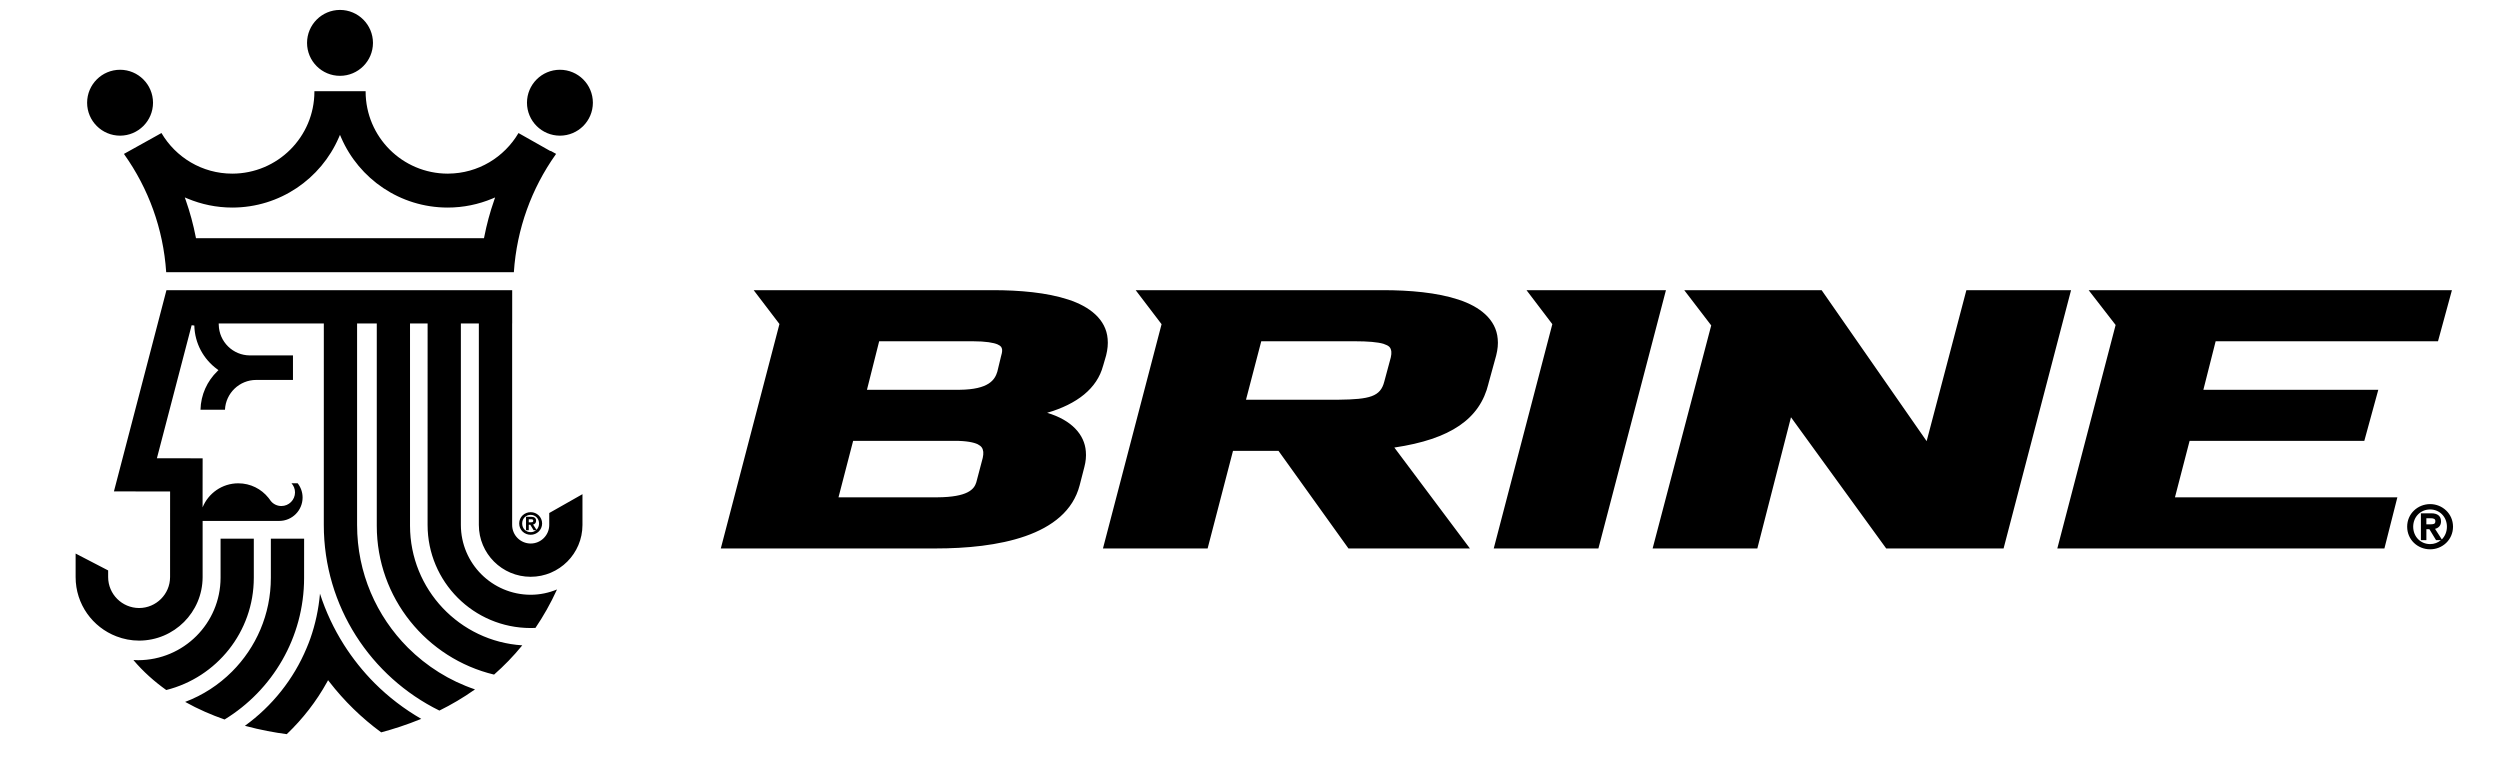
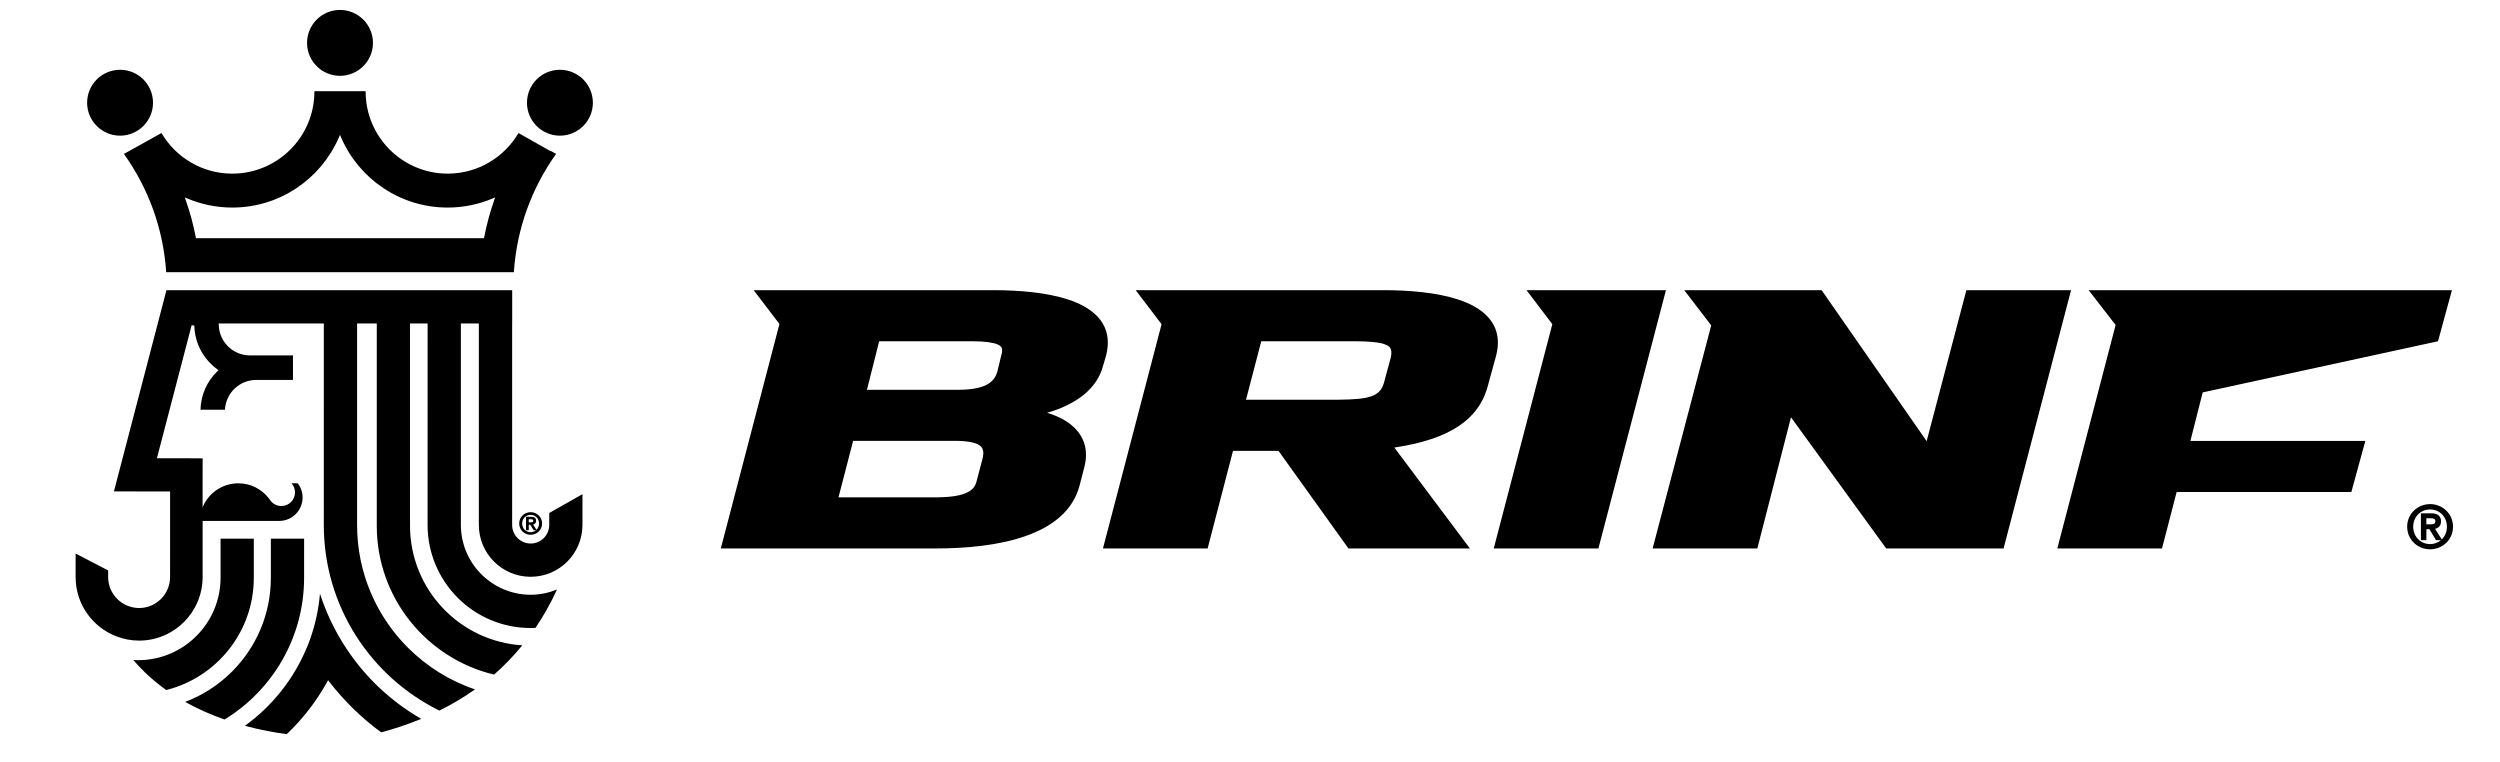
<svg xmlns="http://www.w3.org/2000/svg" id="icon-brine" viewBox="0 0 105 32">
  <title>brine</title>
-   <path d="M102.067 21.172c-0.523 0.001-0.966 0.403-0.966 0.948 0 0.552 0.443 0.951 0.966 0.951 0.515 0 0.958-0.399 0.96-0.951-0.002-0.546-0.445-0.947-0.96-0.948zM101.907 22.021v-0.255h0.184c0.111 0.004 0.194 0.019 0.194 0.121-0.001 0.132-0.080 0.13-0.219 0.135h-0.159zM102.273 22.211c0.139-0.033 0.253-0.134 0.25-0.317-0.002-0.228-0.153-0.335-0.409-0.335h-0.436v1.126h0.23v-0.458h0.127l0.278 0.458h0.207c-0.122 0.105-0.278 0.167-0.454 0.167-0.401 0-0.71-0.308-0.712-0.731 0.002-0.415 0.311-0.724 0.712-0.724 0.394 0 0.704 0.308 0.705 0.724 0 0.216-0.083 0.403-0.215 0.535l-0.284-0.444zM102.396 14.333l0.585-2.146h-15.258l1.133 1.462-2.449 9.386h13.738l0.544-2.147h-9.341l0.615-2.372h7.338l0.587-2.144h-7.347l0.516-2.038zM46.331 15.361l0.126-0.433c0.063-0.252 0.085-0.482 0.064-0.696-0.067-0.818-0.75-1.356-1.65-1.649-0.904-0.297-2.043-0.396-3.177-0.396h-10.040l1.083 1.421-2.463 9.427h9.024c2.551 0 5.489-0.497 6.048-2.654l0.199-0.773c0.057-0.218 0.080-0.439 0.060-0.651-0.053-0.704-0.597-1.313-1.625-1.619 1.261-0.368 2.1-1.026 2.35-1.977zM41.275 19.232l-0.271 1.028c-0.090 0.295-0.365 0.618-1.631 0.627h-4.156l0.615-2.372h4.262c0.491-0.001 0.806 0.064 0.971 0.144 0.162 0.085 0.212 0.167 0.233 0.321 0.006 0.069-0.002 0.156-0.023 0.252zM42.033 15.009l-0.146 0.604c-0.103 0.333-0.345 0.746-1.587 0.758h-3.888l0.513-2.038h3.929c0.554 0 0.883 0.062 1.045 0.132 0.159 0.074 0.171 0.125 0.19 0.219 0.008 0.090-0.022 0.207-0.057 0.325zM82.588 12.187l-1.669 6.341-4.411-6.341h-5.77l1.133 1.48-2.461 9.368h4.398l1.413-5.51 3.999 5.51h4.93l2.834-10.848zM64.113 12.187l1.085 1.427-2.461 9.421h4.396l2.837-10.848zM62.514 16.114l0.326-1.186c0.063-0.252 0.086-0.482 0.064-0.693-0.066-0.821-0.751-1.359-1.649-1.652-0.902-0.297-2.044-0.396-3.178-0.396h-10.379l1.088 1.429-2.462 9.419h4.396l1.066-4.1h1.91l2.939 4.1h5.101l-3.174-4.238c2.368-0.353 3.593-1.202 3.953-2.682zM58.414 15.010l-0.274 1.017c-0.16 0.632-0.609 0.746-1.92 0.761h-3.888l0.641-2.455h3.926c0.557 0 0.969 0.036 1.209 0.108 0.242 0.083 0.302 0.149 0.328 0.326 0.006 0.065 0 0.149-0.022 0.243zM22.289 21.511c-0.262 0-0.483 0.201-0.483 0.474 0 0.276 0.221 0.476 0.483 0.476 0.257 0 0.479-0.2 0.48-0.476-0.001-0.273-0.223-0.474-0.48-0.474zM22.208 21.936v-0.128h0.092c0.056 0.002 0.097 0.009 0.097 0.061-0 0.066-0.040 0.066-0.109 0.068h-0.079v-0.001h0zM22.391 22.031c0.069-0.016 0.127-0.067 0.125-0.158-0.001-0.114-0.076-0.167-0.205-0.168h-0.218v0.563h0.115v-0.229h0.064l0.139 0.229h0.103c-0.061 0.052-0.139 0.083-0.227 0.083-0.201 0-0.355-0.154-0.356-0.365 0.001-0.208 0.156-0.362 0.356-0.362 0.197 0 0.352 0.154 0.353 0.362 0 0.108-0.042 0.201-0.108 0.267l-0.142-0.222zM6.427 4.315c-0.001-0.765-0.621-1.384-1.383-1.385-0.766 0.001-1.384 0.62-1.385 1.385 0.001 0.764 0.619 1.382 1.385 1.383 0.762-0.002 1.382-0.62 1.383-1.383zM23.517 2.93c-0.765 0.001-1.383 0.62-1.384 1.385 0.001 0.764 0.62 1.382 1.384 1.383 0.766-0.001 1.382-0.619 1.384-1.383-0.001-0.765-0.618-1.384-1.384-1.385zM14.28 3.185c0.764-0.001 1.383-0.619 1.385-1.383-0.002-0.765-0.621-1.384-1.385-1.385-0.765 0.001-1.383 0.62-1.384 1.385 0.001 0.765 0.619 1.383 1.384 1.383zM23.118 6.346l-1.341-0.758c-0.597 1.013-1.691 1.696-2.95 1.704l-0.001 0.001h-0.024c-1.903-0.004-3.443-1.544-3.446-3.446v-0.016h-2.152l0.001 0.016c-0.002 1.902-1.543 3.442-3.447 3.446h-0.003c-1.27 0-2.376-0.688-2.974-1.706l-0.279 0.156-1.016 0.565-0.028-0.050 0.028 0.050-0.28 0.156 0.023 0.035c1 1.412 1.63 3.101 1.751 4.932h14.602c0.122-1.831 0.75-3.52 1.749-4.932l0.025-0.036-0.23-0.128-0.007 0.011zM20.754 8.413c-0.175 0.499-0.314 1.016-0.417 1.545l-0.010 0.046h-12.096l-0.009-0.046c-0.103-0.529-0.243-1.045-0.418-1.545l-0.043-0.121 0.118 0.049c0.579 0.242 1.212 0.376 1.877 0.377 2.002-0.002 3.72-1.208 4.471-2.934l0.052-0.121 0.052 0.121c0.75 1.726 2.468 2.932 4.469 2.934 0.665-0 1.299-0.135 1.877-0.376l0.118-0.050-0.042 0.122zM10.66 24.267v-1.644h-1.396v1.644c-0.004 1.912-1.551 3.457-3.461 3.461-0.068 0-0.134-0.002-0.2-0.006 0.414 0.49 0.884 0.905 1.38 1.259 2.113-0.53 3.677-2.439 3.677-4.714zM12.772 24.267l0.001-1.644h-1.397v1.644c0 1.542-0.623 2.931-1.632 3.941-0.555 0.555-1.223 0.991-1.968 1.272 0.547 0.306 1.11 0.549 1.656 0.739 2.003-1.224 3.34-3.433 3.34-5.952zM23.068 21.547v0.502c-0.001 0.429-0.35 0.779-0.779 0.779-0.431-0.001-0.779-0.349-0.779-0.779v-8.465h0.002l-0-1.397h-14.521l-2.206 8.452 2.359 0.003-0.001 3.596c-0.001 0.716-0.583 1.297-1.3 1.299-0.718-0.002-1.299-0.582-1.301-1.299v-0.28l-1.366-0.709v0.99c0 1.138 0.712 2.106 1.716 2.489 0.295 0.114 0.616 0.178 0.951 0.178 1.474-0.003 2.664-1.194 2.667-2.666v-2.361h3.218c0.541 0 0.979-0.438 0.981-0.98 0-0.227-0.077-0.437-0.208-0.603h-0.26c0.093 0.101 0.15 0.236 0.15 0.384 0 0.316-0.256 0.573-0.573 0.573-0.181 0-0.343-0.084-0.446-0.213-0.016-0.019-0.026-0.036-0.033-0.047-0.022-0.030-0.042-0.058-0.065-0.086-0.297-0.37-0.752-0.608-1.266-0.608-0.679 0-1.259 0.419-1.5 1.012l0.001-0.022v-0.644h0l0.002-1.396-1.921-0.002 1.459-5.587 0.113 0.012c0.017 0.753 0.39 1.418 0.959 1.833l0.055 0.040-0.048 0.048c-0.425 0.412-0.692 0.982-0.707 1.616h1.028c0.032-0.695 0.606-1.251 1.309-1.252l1.547-0.001v-1.029h-1.809c-0.713-0.002-1.293-0.573-1.308-1.284l-0.002-0.058h4.415l-0.001 8.463c0.001 3.422 1.979 6.381 4.855 7.796 0.491-0.243 0.995-0.535 1.496-0.89-1.073-0.362-2.032-0.968-2.819-1.752-1.319-1.322-2.134-3.139-2.134-5.154v-8.464h0.827v8.502c0 3.031 2.1 5.57 4.926 6.247 0.41-0.36 0.809-0.767 1.185-1.229-2.631-0.167-4.709-2.346-4.715-5.017v-8.502h0.739l-0.001 8.463c0.001 2.39 1.936 4.328 4.329 4.329 0.067 0 0.134-0.002 0.201-0.005 0.329-0.485 0.635-1.020 0.906-1.615-0.34 0.141-0.714 0.222-1.106 0.223-1.619-0.004-2.929-1.314-2.932-2.932v-8.464h0.755v8.464c0 1.202 0.974 2.176 2.176 2.177 1.202-0.001 2.175-0.974 2.176-2.176v-1.294l-1.396 0.792zM14.442 27.074c-0.42-0.662-0.758-1.38-1.003-2.14-0.057 0.654-0.194 1.281-0.402 1.877-0.049 0.137-0.101 0.273-0.158 0.405-0.548 1.315-1.454 2.444-2.593 3.268 0.667 0.18 1.277 0.288 1.758 0.351 0.669-0.638 1.244-1.375 1.694-2.191l0.041-0.076 0.054 0.069c0.622 0.804 1.357 1.52 2.177 2.122 0.486-0.13 1.062-0.312 1.683-0.566-0.717-0.414-1.375-0.917-1.957-1.499-0.488-0.489-0.921-1.033-1.294-1.619z" />
+   <path d="M102.067 21.172c-0.523 0.001-0.966 0.403-0.966 0.948 0 0.552 0.443 0.951 0.966 0.951 0.515 0 0.958-0.399 0.96-0.951-0.002-0.546-0.445-0.947-0.96-0.948zM101.907 22.021v-0.255h0.184c0.111 0.004 0.194 0.019 0.194 0.121-0.001 0.132-0.080 0.13-0.219 0.135h-0.159zM102.273 22.211c0.139-0.033 0.253-0.134 0.25-0.317-0.002-0.228-0.153-0.335-0.409-0.335h-0.436v1.126h0.23v-0.458h0.127l0.278 0.458h0.207c-0.122 0.105-0.278 0.167-0.454 0.167-0.401 0-0.71-0.308-0.712-0.731 0.002-0.415 0.311-0.724 0.712-0.724 0.394 0 0.704 0.308 0.705 0.724 0 0.216-0.083 0.403-0.215 0.535l-0.284-0.444zM102.396 14.333l0.585-2.146h-15.258l1.133 1.462-2.449 9.386h13.738h-9.341l0.615-2.372h7.338l0.587-2.144h-7.347l0.516-2.038zM46.331 15.361l0.126-0.433c0.063-0.252 0.085-0.482 0.064-0.696-0.067-0.818-0.75-1.356-1.65-1.649-0.904-0.297-2.043-0.396-3.177-0.396h-10.040l1.083 1.421-2.463 9.427h9.024c2.551 0 5.489-0.497 6.048-2.654l0.199-0.773c0.057-0.218 0.080-0.439 0.060-0.651-0.053-0.704-0.597-1.313-1.625-1.619 1.261-0.368 2.1-1.026 2.35-1.977zM41.275 19.232l-0.271 1.028c-0.090 0.295-0.365 0.618-1.631 0.627h-4.156l0.615-2.372h4.262c0.491-0.001 0.806 0.064 0.971 0.144 0.162 0.085 0.212 0.167 0.233 0.321 0.006 0.069-0.002 0.156-0.023 0.252zM42.033 15.009l-0.146 0.604c-0.103 0.333-0.345 0.746-1.587 0.758h-3.888l0.513-2.038h3.929c0.554 0 0.883 0.062 1.045 0.132 0.159 0.074 0.171 0.125 0.19 0.219 0.008 0.090-0.022 0.207-0.057 0.325zM82.588 12.187l-1.669 6.341-4.411-6.341h-5.77l1.133 1.48-2.461 9.368h4.398l1.413-5.51 3.999 5.51h4.93l2.834-10.848zM64.113 12.187l1.085 1.427-2.461 9.421h4.396l2.837-10.848zM62.514 16.114l0.326-1.186c0.063-0.252 0.086-0.482 0.064-0.693-0.066-0.821-0.751-1.359-1.649-1.652-0.902-0.297-2.044-0.396-3.178-0.396h-10.379l1.088 1.429-2.462 9.419h4.396l1.066-4.1h1.91l2.939 4.1h5.101l-3.174-4.238c2.368-0.353 3.593-1.202 3.953-2.682zM58.414 15.010l-0.274 1.017c-0.16 0.632-0.609 0.746-1.92 0.761h-3.888l0.641-2.455h3.926c0.557 0 0.969 0.036 1.209 0.108 0.242 0.083 0.302 0.149 0.328 0.326 0.006 0.065 0 0.149-0.022 0.243zM22.289 21.511c-0.262 0-0.483 0.201-0.483 0.474 0 0.276 0.221 0.476 0.483 0.476 0.257 0 0.479-0.2 0.48-0.476-0.001-0.273-0.223-0.474-0.48-0.474zM22.208 21.936v-0.128h0.092c0.056 0.002 0.097 0.009 0.097 0.061-0 0.066-0.040 0.066-0.109 0.068h-0.079v-0.001h0zM22.391 22.031c0.069-0.016 0.127-0.067 0.125-0.158-0.001-0.114-0.076-0.167-0.205-0.168h-0.218v0.563h0.115v-0.229h0.064l0.139 0.229h0.103c-0.061 0.052-0.139 0.083-0.227 0.083-0.201 0-0.355-0.154-0.356-0.365 0.001-0.208 0.156-0.362 0.356-0.362 0.197 0 0.352 0.154 0.353 0.362 0 0.108-0.042 0.201-0.108 0.267l-0.142-0.222zM6.427 4.315c-0.001-0.765-0.621-1.384-1.383-1.385-0.766 0.001-1.384 0.62-1.385 1.385 0.001 0.764 0.619 1.382 1.385 1.383 0.762-0.002 1.382-0.62 1.383-1.383zM23.517 2.93c-0.765 0.001-1.383 0.62-1.384 1.385 0.001 0.764 0.62 1.382 1.384 1.383 0.766-0.001 1.382-0.619 1.384-1.383-0.001-0.765-0.618-1.384-1.384-1.385zM14.28 3.185c0.764-0.001 1.383-0.619 1.385-1.383-0.002-0.765-0.621-1.384-1.385-1.385-0.765 0.001-1.383 0.62-1.384 1.385 0.001 0.765 0.619 1.383 1.384 1.383zM23.118 6.346l-1.341-0.758c-0.597 1.013-1.691 1.696-2.95 1.704l-0.001 0.001h-0.024c-1.903-0.004-3.443-1.544-3.446-3.446v-0.016h-2.152l0.001 0.016c-0.002 1.902-1.543 3.442-3.447 3.446h-0.003c-1.27 0-2.376-0.688-2.974-1.706l-0.279 0.156-1.016 0.565-0.028-0.050 0.028 0.050-0.28 0.156 0.023 0.035c1 1.412 1.63 3.101 1.751 4.932h14.602c0.122-1.831 0.75-3.52 1.749-4.932l0.025-0.036-0.23-0.128-0.007 0.011zM20.754 8.413c-0.175 0.499-0.314 1.016-0.417 1.545l-0.010 0.046h-12.096l-0.009-0.046c-0.103-0.529-0.243-1.045-0.418-1.545l-0.043-0.121 0.118 0.049c0.579 0.242 1.212 0.376 1.877 0.377 2.002-0.002 3.72-1.208 4.471-2.934l0.052-0.121 0.052 0.121c0.75 1.726 2.468 2.932 4.469 2.934 0.665-0 1.299-0.135 1.877-0.376l0.118-0.050-0.042 0.122zM10.66 24.267v-1.644h-1.396v1.644c-0.004 1.912-1.551 3.457-3.461 3.461-0.068 0-0.134-0.002-0.2-0.006 0.414 0.49 0.884 0.905 1.38 1.259 2.113-0.53 3.677-2.439 3.677-4.714zM12.772 24.267l0.001-1.644h-1.397v1.644c0 1.542-0.623 2.931-1.632 3.941-0.555 0.555-1.223 0.991-1.968 1.272 0.547 0.306 1.11 0.549 1.656 0.739 2.003-1.224 3.34-3.433 3.34-5.952zM23.068 21.547v0.502c-0.001 0.429-0.35 0.779-0.779 0.779-0.431-0.001-0.779-0.349-0.779-0.779v-8.465h0.002l-0-1.397h-14.521l-2.206 8.452 2.359 0.003-0.001 3.596c-0.001 0.716-0.583 1.297-1.3 1.299-0.718-0.002-1.299-0.582-1.301-1.299v-0.28l-1.366-0.709v0.99c0 1.138 0.712 2.106 1.716 2.489 0.295 0.114 0.616 0.178 0.951 0.178 1.474-0.003 2.664-1.194 2.667-2.666v-2.361h3.218c0.541 0 0.979-0.438 0.981-0.98 0-0.227-0.077-0.437-0.208-0.603h-0.26c0.093 0.101 0.15 0.236 0.15 0.384 0 0.316-0.256 0.573-0.573 0.573-0.181 0-0.343-0.084-0.446-0.213-0.016-0.019-0.026-0.036-0.033-0.047-0.022-0.030-0.042-0.058-0.065-0.086-0.297-0.37-0.752-0.608-1.266-0.608-0.679 0-1.259 0.419-1.5 1.012l0.001-0.022v-0.644h0l0.002-1.396-1.921-0.002 1.459-5.587 0.113 0.012c0.017 0.753 0.39 1.418 0.959 1.833l0.055 0.040-0.048 0.048c-0.425 0.412-0.692 0.982-0.707 1.616h1.028c0.032-0.695 0.606-1.251 1.309-1.252l1.547-0.001v-1.029h-1.809c-0.713-0.002-1.293-0.573-1.308-1.284l-0.002-0.058h4.415l-0.001 8.463c0.001 3.422 1.979 6.381 4.855 7.796 0.491-0.243 0.995-0.535 1.496-0.89-1.073-0.362-2.032-0.968-2.819-1.752-1.319-1.322-2.134-3.139-2.134-5.154v-8.464h0.827v8.502c0 3.031 2.1 5.57 4.926 6.247 0.41-0.36 0.809-0.767 1.185-1.229-2.631-0.167-4.709-2.346-4.715-5.017v-8.502h0.739l-0.001 8.463c0.001 2.39 1.936 4.328 4.329 4.329 0.067 0 0.134-0.002 0.201-0.005 0.329-0.485 0.635-1.020 0.906-1.615-0.34 0.141-0.714 0.222-1.106 0.223-1.619-0.004-2.929-1.314-2.932-2.932v-8.464h0.755v8.464c0 1.202 0.974 2.176 2.176 2.177 1.202-0.001 2.175-0.974 2.176-2.176v-1.294l-1.396 0.792zM14.442 27.074c-0.42-0.662-0.758-1.38-1.003-2.14-0.057 0.654-0.194 1.281-0.402 1.877-0.049 0.137-0.101 0.273-0.158 0.405-0.548 1.315-1.454 2.444-2.593 3.268 0.667 0.18 1.277 0.288 1.758 0.351 0.669-0.638 1.244-1.375 1.694-2.191l0.041-0.076 0.054 0.069c0.622 0.804 1.357 1.52 2.177 2.122 0.486-0.13 1.062-0.312 1.683-0.566-0.717-0.414-1.375-0.917-1.957-1.499-0.488-0.489-0.921-1.033-1.294-1.619z" />
</svg>